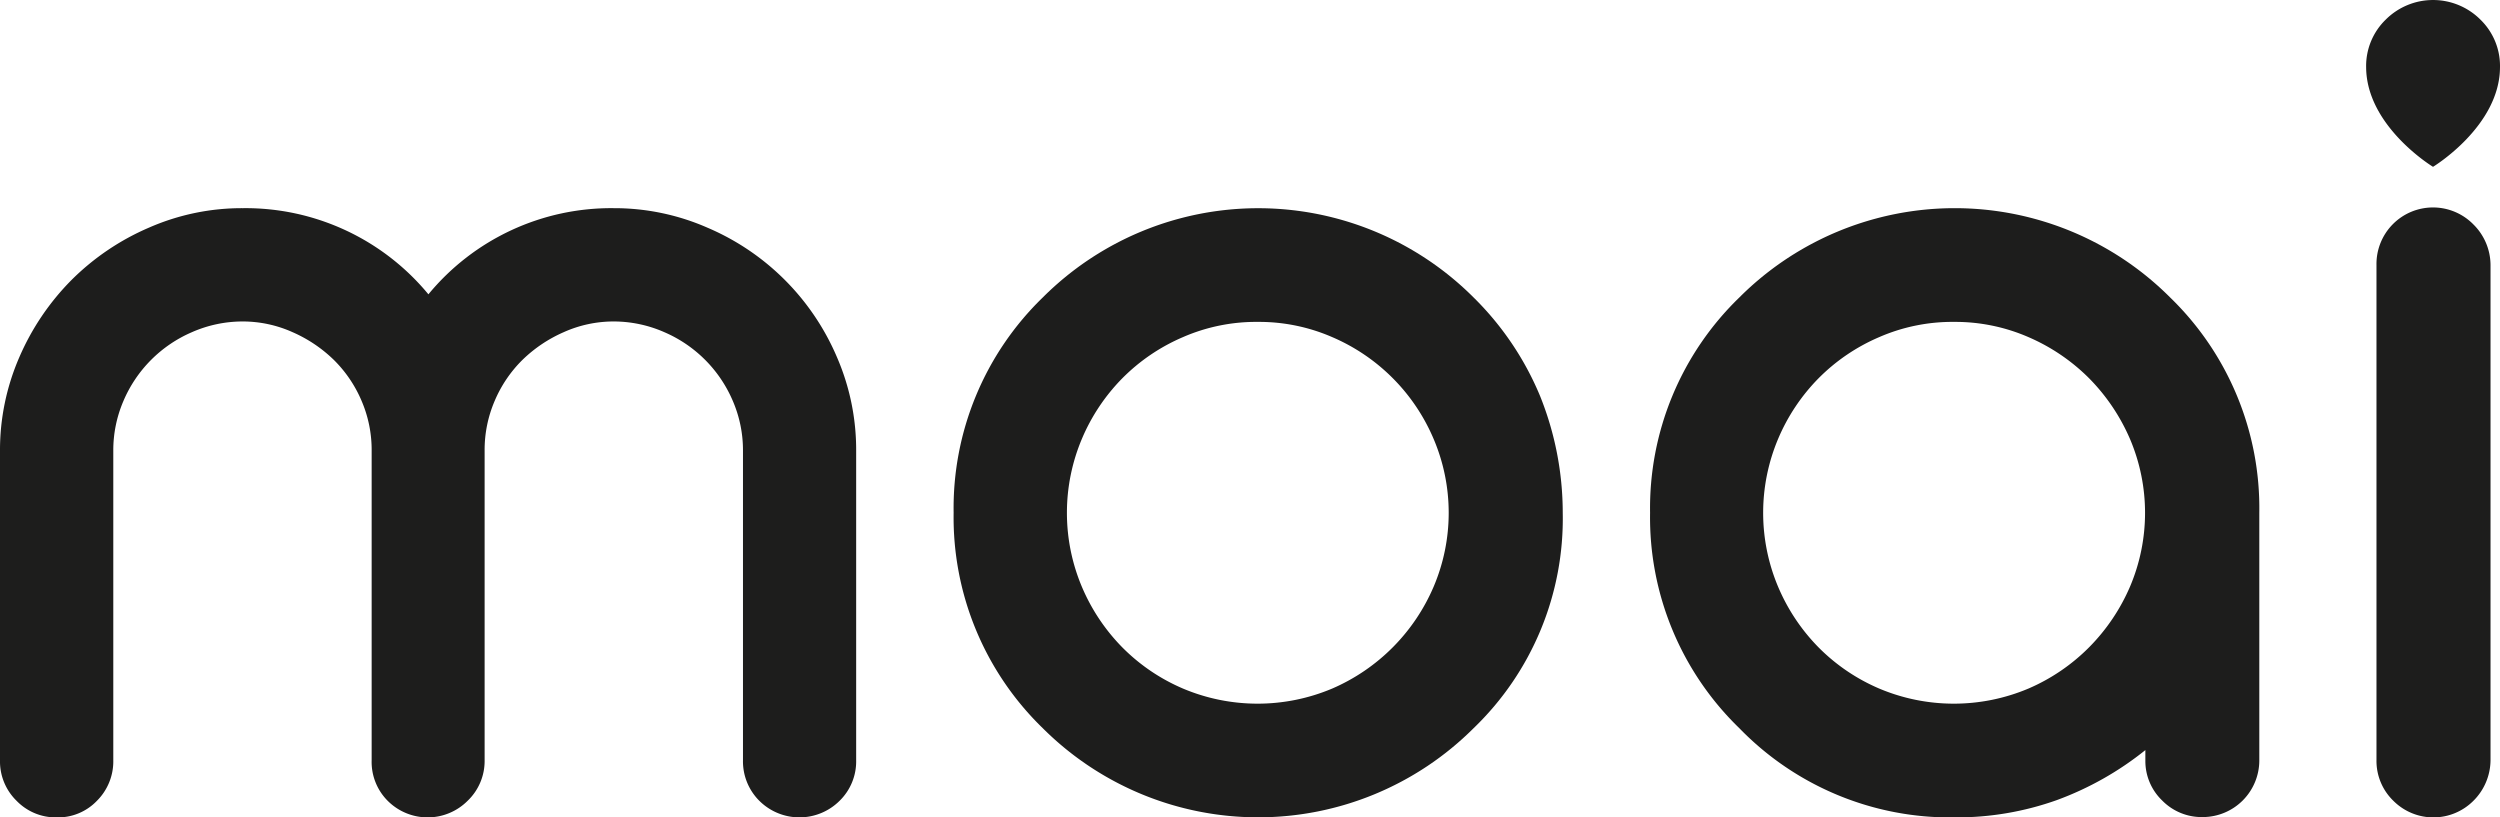
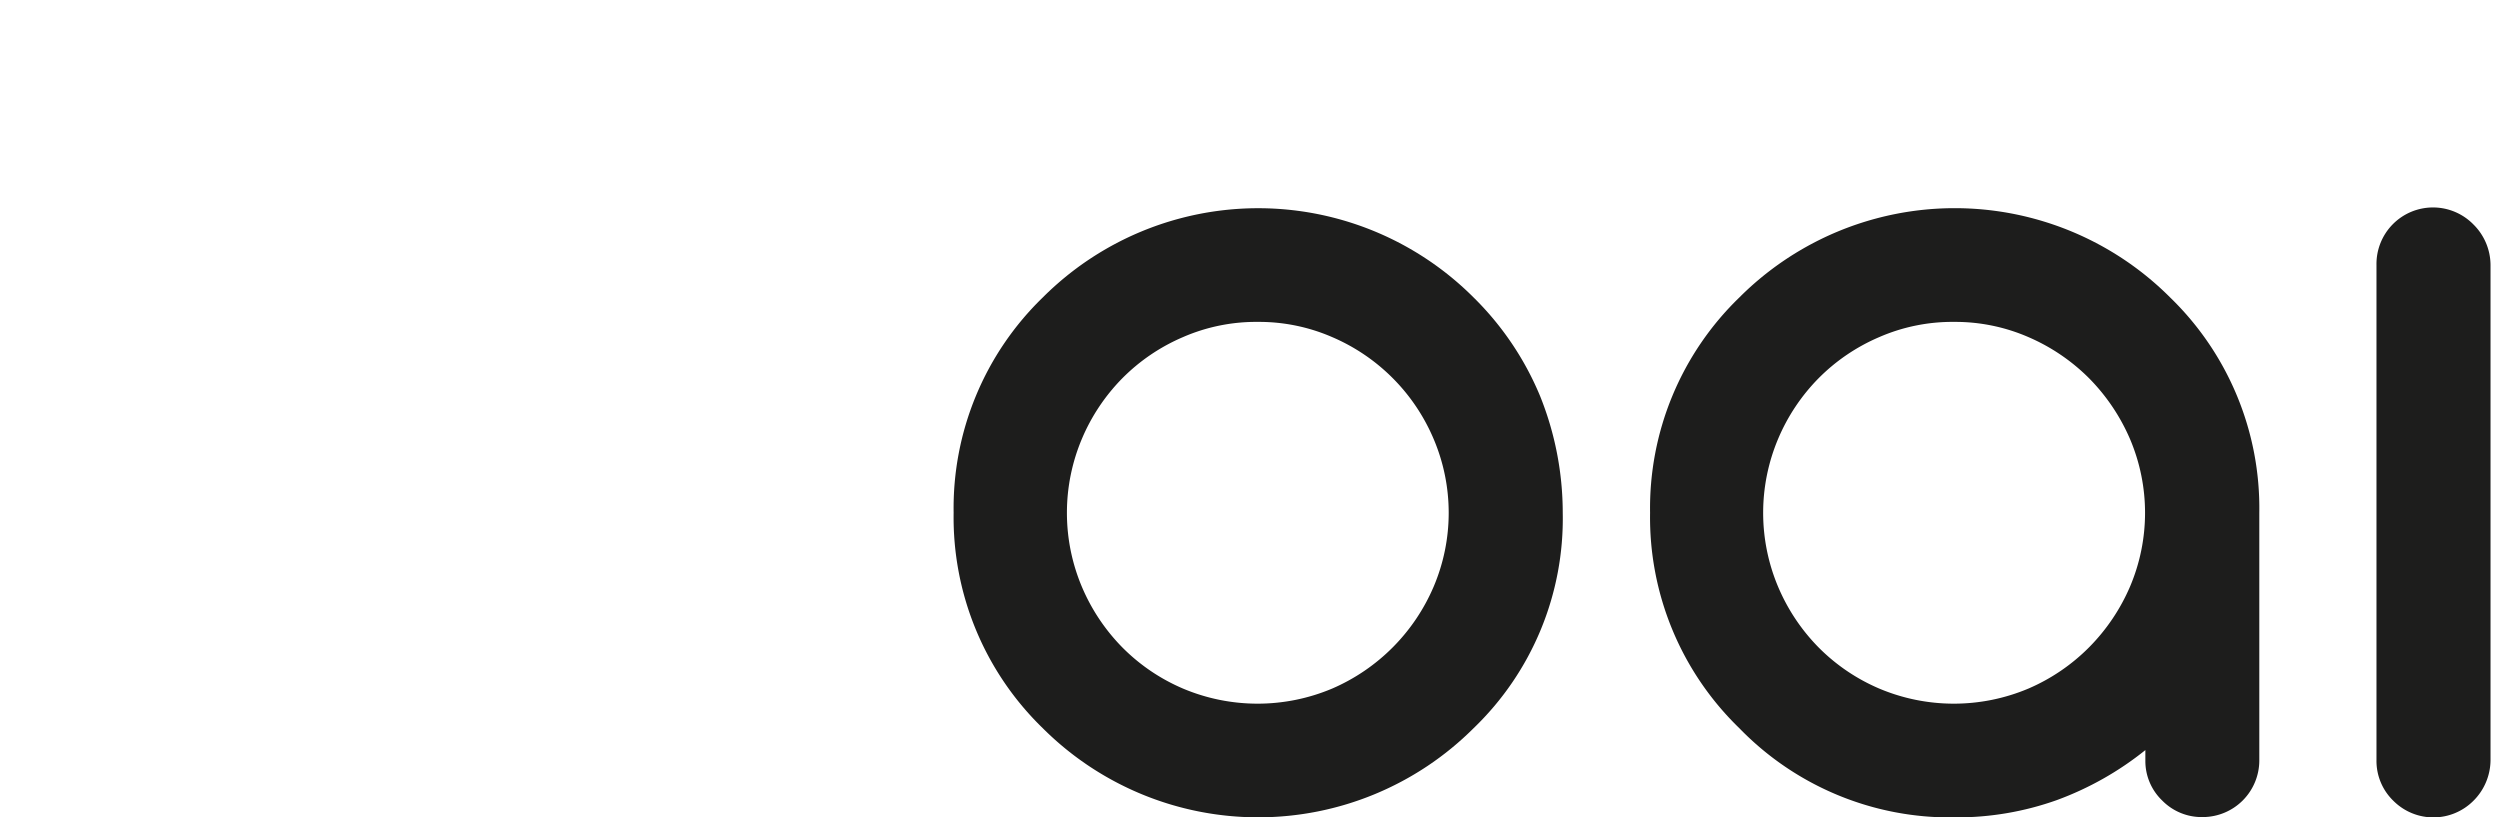
<svg xmlns="http://www.w3.org/2000/svg" viewBox="0 0 232.14 75.9">
  <defs>
    <style>.cls-1{fill:#1d1d1c}</style>
  </defs>
  <g id="Layer_2" data-name="Layer 2">
    <g id="Layer_1-2" data-name="Layer 1">
      <path d="M145.11,47.62a27,27,0,0,1-8.28,20,28.31,28.31,0,0,1-40,0,27.26,27.26,0,0,1-8.28-20,27.24,27.24,0,0,1,8.28-20,28.28,28.28,0,0,1,40,0A27.78,27.78,0,0,1,143,36.76,29.05,29.05,0,0,1,145.11,47.62ZM116.83,29.89a17,17,0,0,0-7,1.42,17.74,17.74,0,0,0-5.61,3.81,17.93,17.93,0,0,0-3.76,5.63,17.67,17.67,0,0,0,0,13.74,18,18,0,0,0,3.76,5.63,17.74,17.74,0,0,0,5.61,3.81,17.81,17.81,0,0,0,13.89,0,18,18,0,0,0,9.41-9.47,17.52,17.52,0,0,0,0-13.68,17.86,17.86,0,0,0-9.41-9.47A17,17,0,0,0,116.83,29.89Z" class="cls-1" />
      <path d="M199.21,70.65v-1A29.16,29.16,0,0,1,191,74.29a27.73,27.73,0,0,1-9.49,1.61,27.26,27.26,0,0,1-20-8.28,27.23,27.23,0,0,1-8.29-20,27.21,27.21,0,0,1,8.29-20,28.27,28.27,0,0,1,40,0,27.24,27.24,0,0,1,8.28,20v23a5.26,5.26,0,0,1-5.25,5.25,5.13,5.13,0,0,1-3.77-1.54A5.07,5.07,0,0,1,199.21,70.65ZM181.48,29.89a17,17,0,0,0-7,1.42,17.74,17.74,0,0,0-5.61,3.81,17.93,17.93,0,0,0-3.76,5.63,17.67,17.67,0,0,0,0,13.74,18,18,0,0,0,3.76,5.63,17.74,17.74,0,0,0,5.61,3.81,17.81,17.81,0,0,0,13.89,0A17.92,17.92,0,0,0,194,60.09a18.18,18.18,0,0,0,3.79-5.63,17.52,17.52,0,0,0,0-13.68A18.35,18.35,0,0,0,194,35.14a18.06,18.06,0,0,0-5.63-3.83A17,17,0,0,0,181.48,29.89Z" class="cls-1" />
      <path d="M220.67,70.6v-46a5.25,5.25,0,0,1,9-3.76,5.32,5.32,0,0,1,1.59,3.76v46a5.36,5.36,0,0,1-1.59,3.76,5.25,5.25,0,0,1-7.43,0A5.15,5.15,0,0,1,220.67,70.6Z" class="cls-1" />
-       <path d="M77.71,33.15a22.75,22.75,0,0,0-12-12A21.54,21.54,0,0,0,57,19.33a22,22,0,0,0-17.22,8,22,22,0,0,0-17.22-8,21.46,21.46,0,0,0-8.71,1.8A23.06,23.06,0,0,0,6.64,26a23.26,23.26,0,0,0-4.85,7.18A21.62,21.62,0,0,0,0,41.86V70.6a5.11,5.11,0,0,0,1.54,3.76A5.06,5.06,0,0,0,5.25,75.9,5,5,0,0,0,9,74.36a5.17,5.17,0,0,0,1.52-3.76V41.86a11.57,11.57,0,0,1,.93-4.6,12.11,12.11,0,0,1,6.36-6.41,11.7,11.7,0,0,1,4.73-1,11.31,11.31,0,0,1,4.64,1A12.9,12.9,0,0,1,31,33.42a11.83,11.83,0,0,1,2.57,3.79,11.54,11.54,0,0,1,.94,4.65V70.6A5.11,5.11,0,0,0,36,74.36a5.24,5.24,0,0,0,7.42,0A5.11,5.11,0,0,0,45,70.6V41.86a11.54,11.54,0,0,1,.94-4.65,11.83,11.83,0,0,1,2.57-3.79,12.9,12.9,0,0,1,3.82-2.57,11.31,11.31,0,0,1,4.64-1,11.7,11.7,0,0,1,4.73,1,12.11,12.11,0,0,1,6.36,6.41,11.57,11.57,0,0,1,.93,4.6V70.6a5.17,5.17,0,0,0,1.52,3.76,5.28,5.28,0,0,0,7.45,0A5.11,5.11,0,0,0,79.5,70.6V41.86A21.62,21.62,0,0,0,77.71,33.15Z" class="cls-1" />
-       <path d="M232.14,6.21c0,5.52-6.22,9.28-6.22,9.28s-6.21-3.76-6.21-9.28a6,6,0,0,1,1.82-4.39,6.22,6.22,0,0,1,8.79,0A6,6,0,0,1,232.14,6.21Z" class="cls-1" />
    </g>
  </g>
</svg>